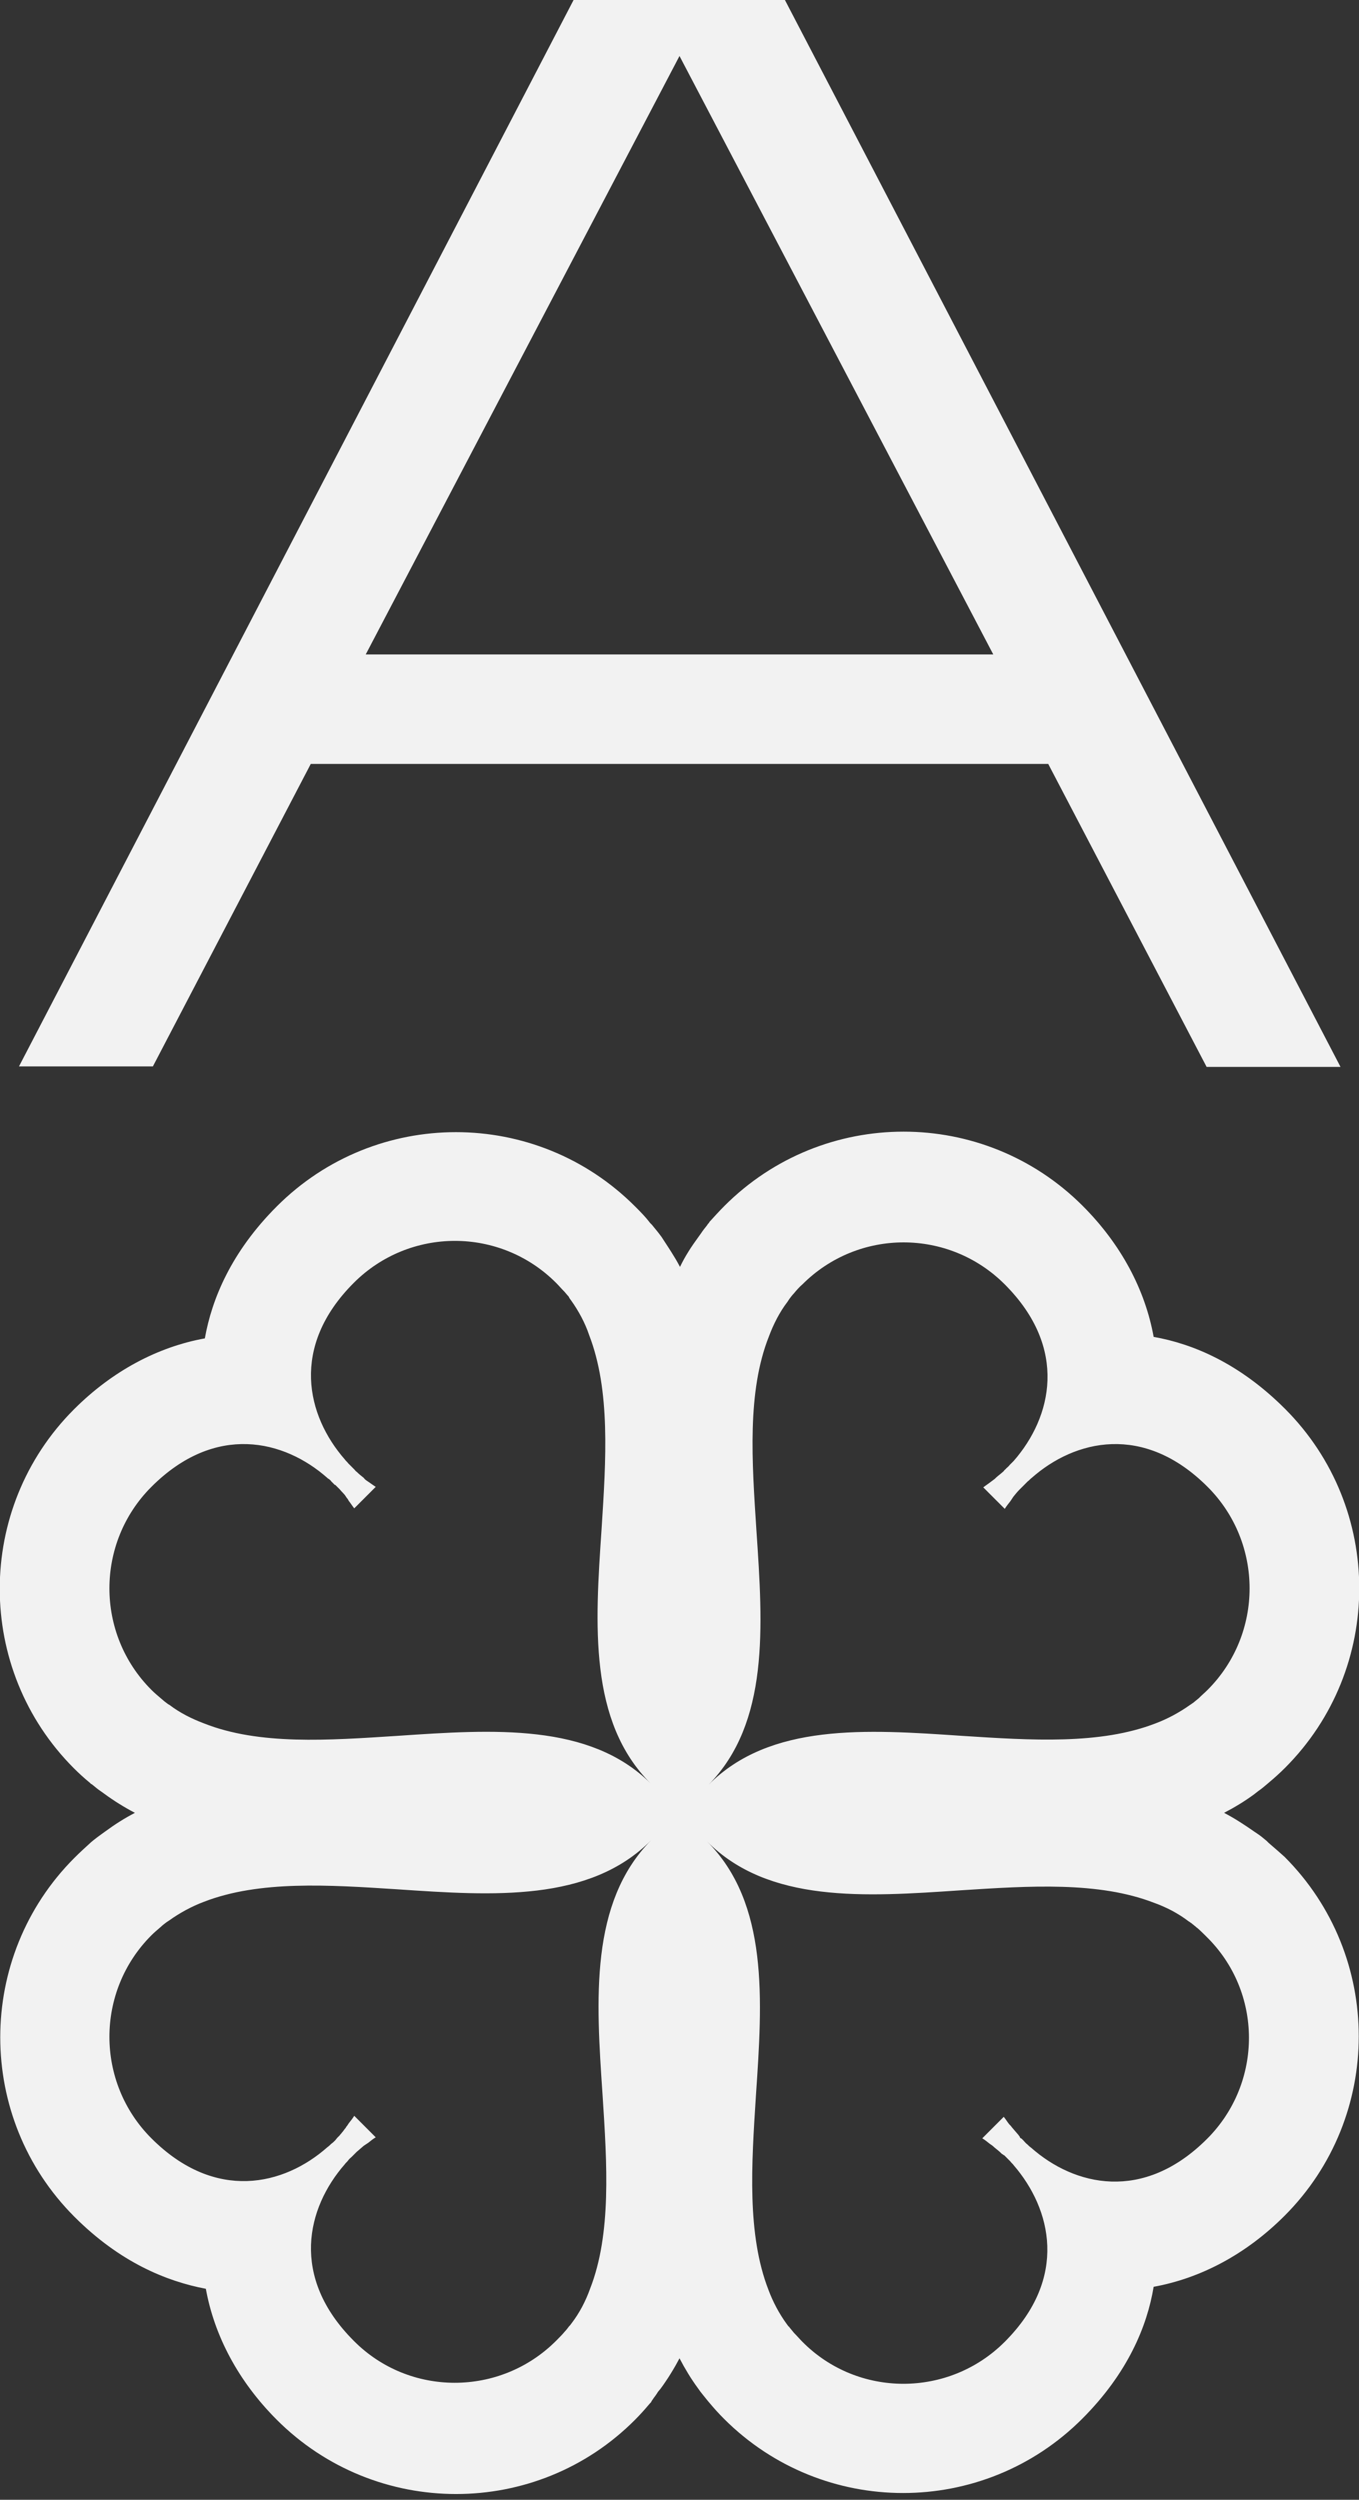
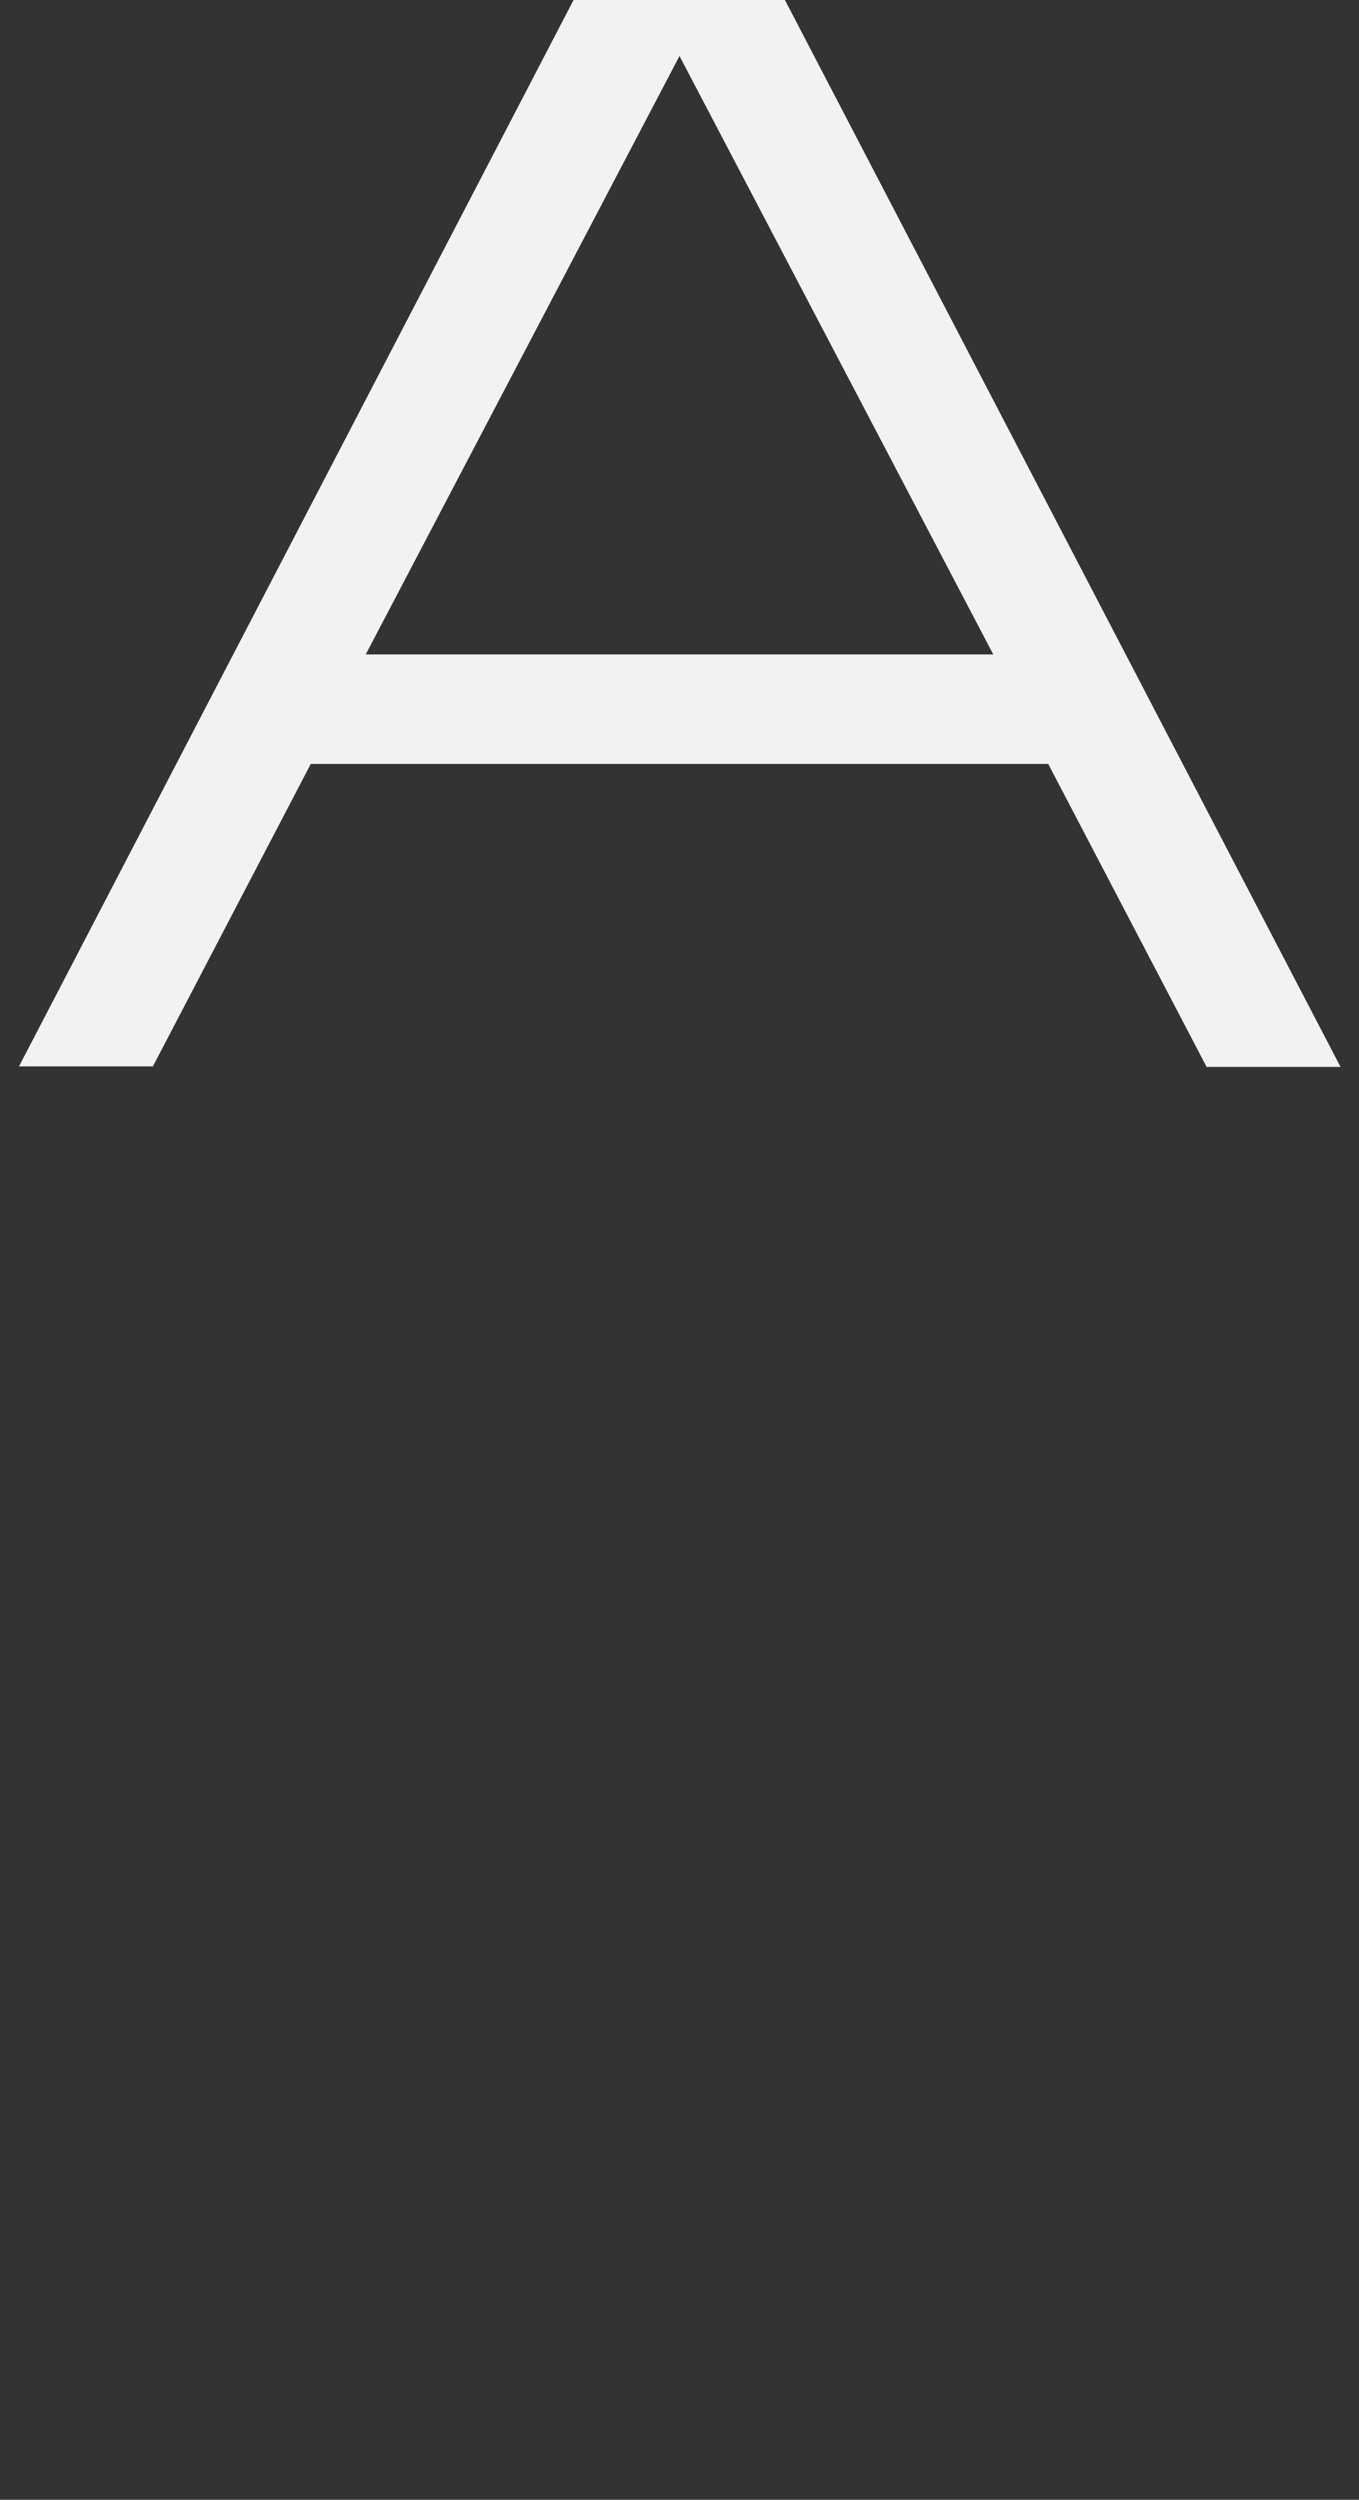
<svg xmlns="http://www.w3.org/2000/svg" viewBox="0 0 272 500" class="HomeAbout-storyBg SvgIcon logo-amor-vert_clean-icon" data-v-03fddee1="" style="--sbp: 1.093; --lsbp: 0.595; --sbpn: 1.186; --lsbpn: 0.191;" width="272" height="500">
  <rect x="0" y="0" width="272" height="500" fill="#333333" stroke="none" />
  <path d="m62.2 152.8h147.6l31.7 60.6h26.8l-111.2-213.4h-42.3l-111 213.3h26.8zm11-21.9 62.8-119.7 62.8 119.7z" fill="#F2F2F2" />
  <g class="trefle" fill="#F2F2F2">
-     <path d="m253.9 368.6-.2-.2-.2-.2c-.6-.5-1.2-1-1.8-1.4l-.6-.4c-2-1.4-4-2.7-6.1-3.8 2.1-1.1 4.1-2.3 6-3.7l.9-.7c.6-.4 1.3-1 2-1.6 1.2-1 2.3-2 3.3-3 19.8-19.8 19.8-52 0-71.8-9.1-9.1-18.4-13-26.3-14.4-1.7-9.4-6.5-18.5-14.2-26.2-19.8-19.8-51.9-19.8-71.7 0-1 1-2 2.1-3 3.2l-.1.2-.2.2-.2.3c-.4.5-.8 1-1.2 1.6l-.5.7c-1.4 1.9-2.7 3.9-3.7 6-1.1-2.1-2.4-4-3.7-6l-.6-.8c-.4-.5-.8-1-1.3-1.6l-.4-.4c-.9-1.2-1.9-2.2-3-3.3-19.8-19.8-51.9-19.8-71.7 0-9.1 9.1-13 18.5-14.4 26.4-9.4 1.7-18.5 6.5-26.2 14.2-19.8 19.8-19.8 52 0 71.8 1 1 2.1 2 3.2 2.9l.2.2.2.1c.6.5 1.2 1 1.8 1.4l.7.5c1.9 1.4 4 2.7 6.1 3.8-2.1 1.1-4 2.3-5.9 3.7l-.7.5c-.7.5-1.5 1.1-2.2 1.7-1.1 1-2.2 2-3.3 3.1-19.8 19.8-19.8 52 0 71.8 9.1 9.1 18.4 12.9 26.3 14.4 1.7 9.4 6.5 18.5 14.2 26.2 19.8 19.8 52 19.8 71.7 0 1-1 1.9-2 3-3.3l.2-.2.1-.2c.1-.2.3-.4.4-.6.3-.4.6-.8.9-1.3l.5-.6c1.4-1.9 2.7-4 3.8-6.1 1.1 2.1 2.3 4.1 3.7 6l.5.7c.4.5.8 1 1.2 1.5l.5.6c1 1.2 2 2.3 3 3.3 19.8 19.8 51.9 19.8 71.7 0 9.1-9.1 13-18.5 14.3-26.4 9.4-1.7 18.5-6.5 26.2-14.2 19.8-19.8 19.8-52 0-71.8-.9-.8-1.9-1.7-3.2-2.8zm-133.3 50.4c.9 13.9 1.8 27.8-2.5 38.8-.9 2.5-2.1 4.8-3.7 6.9-.1.1-.2.3-.3.4s-.1.1-.2.2c-.3.4-.6.8-.9 1.1-.5.6-1.1 1.2-1.7 1.8-11.2 11.2-29.4 11.2-40.5 0-12.8-12.8-9.4-26.6-1.8-35.3.2-.3.5-.5.7-.8s.5-.5.7-.7l.2-.2.2-.2s.1-.1.1-.1c.2-.2.3-.3.5-.5.5-.4.9-.8 1.4-1.2.3-.2.6-.4.9-.6.5-.4 1-.8 1.5-1.1l-4.3-4.3c-.3.5-.7 1-1.1 1.5-.2.3-.3.5-.5.7l-.1.2c-.3.3-.5.7-.8 1-.1.2-.3.3-.4.5-.1.1-.2.2-.3.3s-.1.1-.2.2l-.4.5c-.2.2-.5.5-.8.7-.2.2-.5.5-.8.7-8.6 7.6-22.4 11-35.2-1.8-11.2-11.2-11.2-29.4 0-40.6.6-.6 1.2-1.1 1.9-1.7.3-.3.7-.6 1.1-.9l.6-.4c2.1-1.5 4.5-2.8 6.9-3.7 11.1-4.3 24.9-3.4 38.8-2.5 19.1 1.3 38.4 2.6 50.7-9.8-12.3 12.5-11 31.8-9.7 50.9zm-41-71.8c-13.9.9-27.7 1.9-38.8-2.5-2.4-.9-4.8-2.1-6.9-3.7-.1 0-.1-.1-.2-.1-.1-.1-.3-.2-.4-.3l-.4-.3c-.2-.2-.5-.4-.7-.6-.6-.5-1.3-1.1-1.9-1.7-11.2-11.2-11.2-29.4 0-40.6 12.8-12.8 26.6-9.4 35.2-1.8.1.1.2.2.3.2.2.2.4.3.5.5l.7.7h.1s.1.1.1.1l.3.3.5.5c.4.5.9.9 1.2 1.4l.2.3c.2.2.3.4.4.6.4.5.7 1 1.1 1.5l4.3-4.3-.3-.2c-.4-.3-.9-.6-1.3-.9-.3-.2-.6-.4-.8-.7-.5-.4-1-.8-1.4-1.2-.2-.1-.3-.3-.5-.5l-.5-.5-.7-.7c-.2-.3-.5-.5-.7-.8-7.6-8.7-11-22.5 1.8-35.3 11.2-11.2 29.3-11.2 40.5 0 .6.6 1.1 1.2 1.7 1.8.2.2.4.5.6.7.1.1.2.2.3.4 0 .1.1.1.1.2.1.1.2.3.3.4 1.5 2.1 2.8 4.5 3.6 6.9 4.3 11.1 3.4 24.9 2.5 38.9-1.3 19.1-2.6 38.4 9.8 50.8-12.2-12.1-31.4-10.8-50.6-9.5zm71.8-41c-.9-13.9-1.9-27.8 2.5-38.9.9-2.4 2.1-4.8 3.7-6.9l.4-.6c.3-.4.6-.8.9-1.1.5-.6 1.1-1.3 1.7-1.8 11.2-11.2 29.3-11.2 40.5 0 12.8 12.8 9.4 26.6 1.8 35.3-.3.3-.5.5-.8.8-.2.3-.5.5-.7.7 0 0-.1.1-.1.1s0 .1-.1.1c0 0-.1.1-.1.1s-.1.1-.1.1c-.1.2-.3.3-.5.5-.5.4-1 .8-1.4 1.2-.1.1-.3.2-.4.3s-.3.2-.4.3c-.5.4-1 .7-1.5 1.1l4.3 4.3c.3-.5.7-1 1.1-1.5.2-.3.4-.6.6-.9.4-.5.8-1 1.2-1.4l.5-.5.5-.5c.1-.1.2-.2.2-.2l.5-.5c.3-.2.5-.5.8-.7 8.6-7.6 22.4-11 35.2 1.8 11.2 11.2 11.2 29.4 0 40.6-.6.6-1.2 1.1-1.8 1.7-.4.3-.7.6-1.1.9-.2.1-.4.3-.6.4-2.1 1.5-4.5 2.8-6.9 3.7-11.1 4.3-24.9 3.4-38.8 2.5-19.1-1.3-38.4-2.6-50.7 9.8 12.2-12.4 10.9-31.6 9.6-50.8zm90.2 121.6c-12.8 12.8-26.6 9.4-35.2 1.8-.3-.2-.6-.5-.8-.7-.3-.2-.5-.5-.8-.8 0 0 0 0-.1-.1 0 0-.1-.1-.1-.1s-.1-.1-.1-.1-.1-.1-.2-.1c-.1-.1-.2-.2-.2-.3s-.2-.2-.2-.3c-.4-.5-.8-.9-1.2-1.4-.2-.2-.3-.4-.5-.6l-.2-.2c-.4-.5-.7-1-1.1-1.5l-4.3 4.3c.5.3 1 .7 1.5 1.1.3.2.6.4.9.7.5.4 1 .8 1.4 1.2.1.1.2.2.3.2.1.1.2.2.3.2l1.2 1.2c.2.3.5.5.7.8 7.5 8.7 11 22.5-1.8 35.3-11.2 11.2-29.4 11.2-40.5 0-.6-.6-1.1-1.2-1.7-1.8-.3-.4-.6-.7-.9-1.1 0-.1-.1-.1-.2-.2s-.2-.3-.3-.4c-1.6-2.2-2.8-4.5-3.7-6.9-4.3-11.1-3.4-24.9-2.5-38.9 1.3-19.1 2.6-38.4-9.8-50.8 12.3 12.4 31.6 11.1 50.7 9.8 13.9-.9 27.7-1.8 38.8 2.5 2.5.9 4.8 2.1 6.9 3.7.2.1.4.3.6.4.2.2.4.3.6.5.2.1.3.3.5.4.6.5 1.2 1.1 1.8 1.7 11.4 11.1 11.4 29.3.2 40.5z" fill="#F2F2F2" />
-   </g>
+     </g>
</svg>